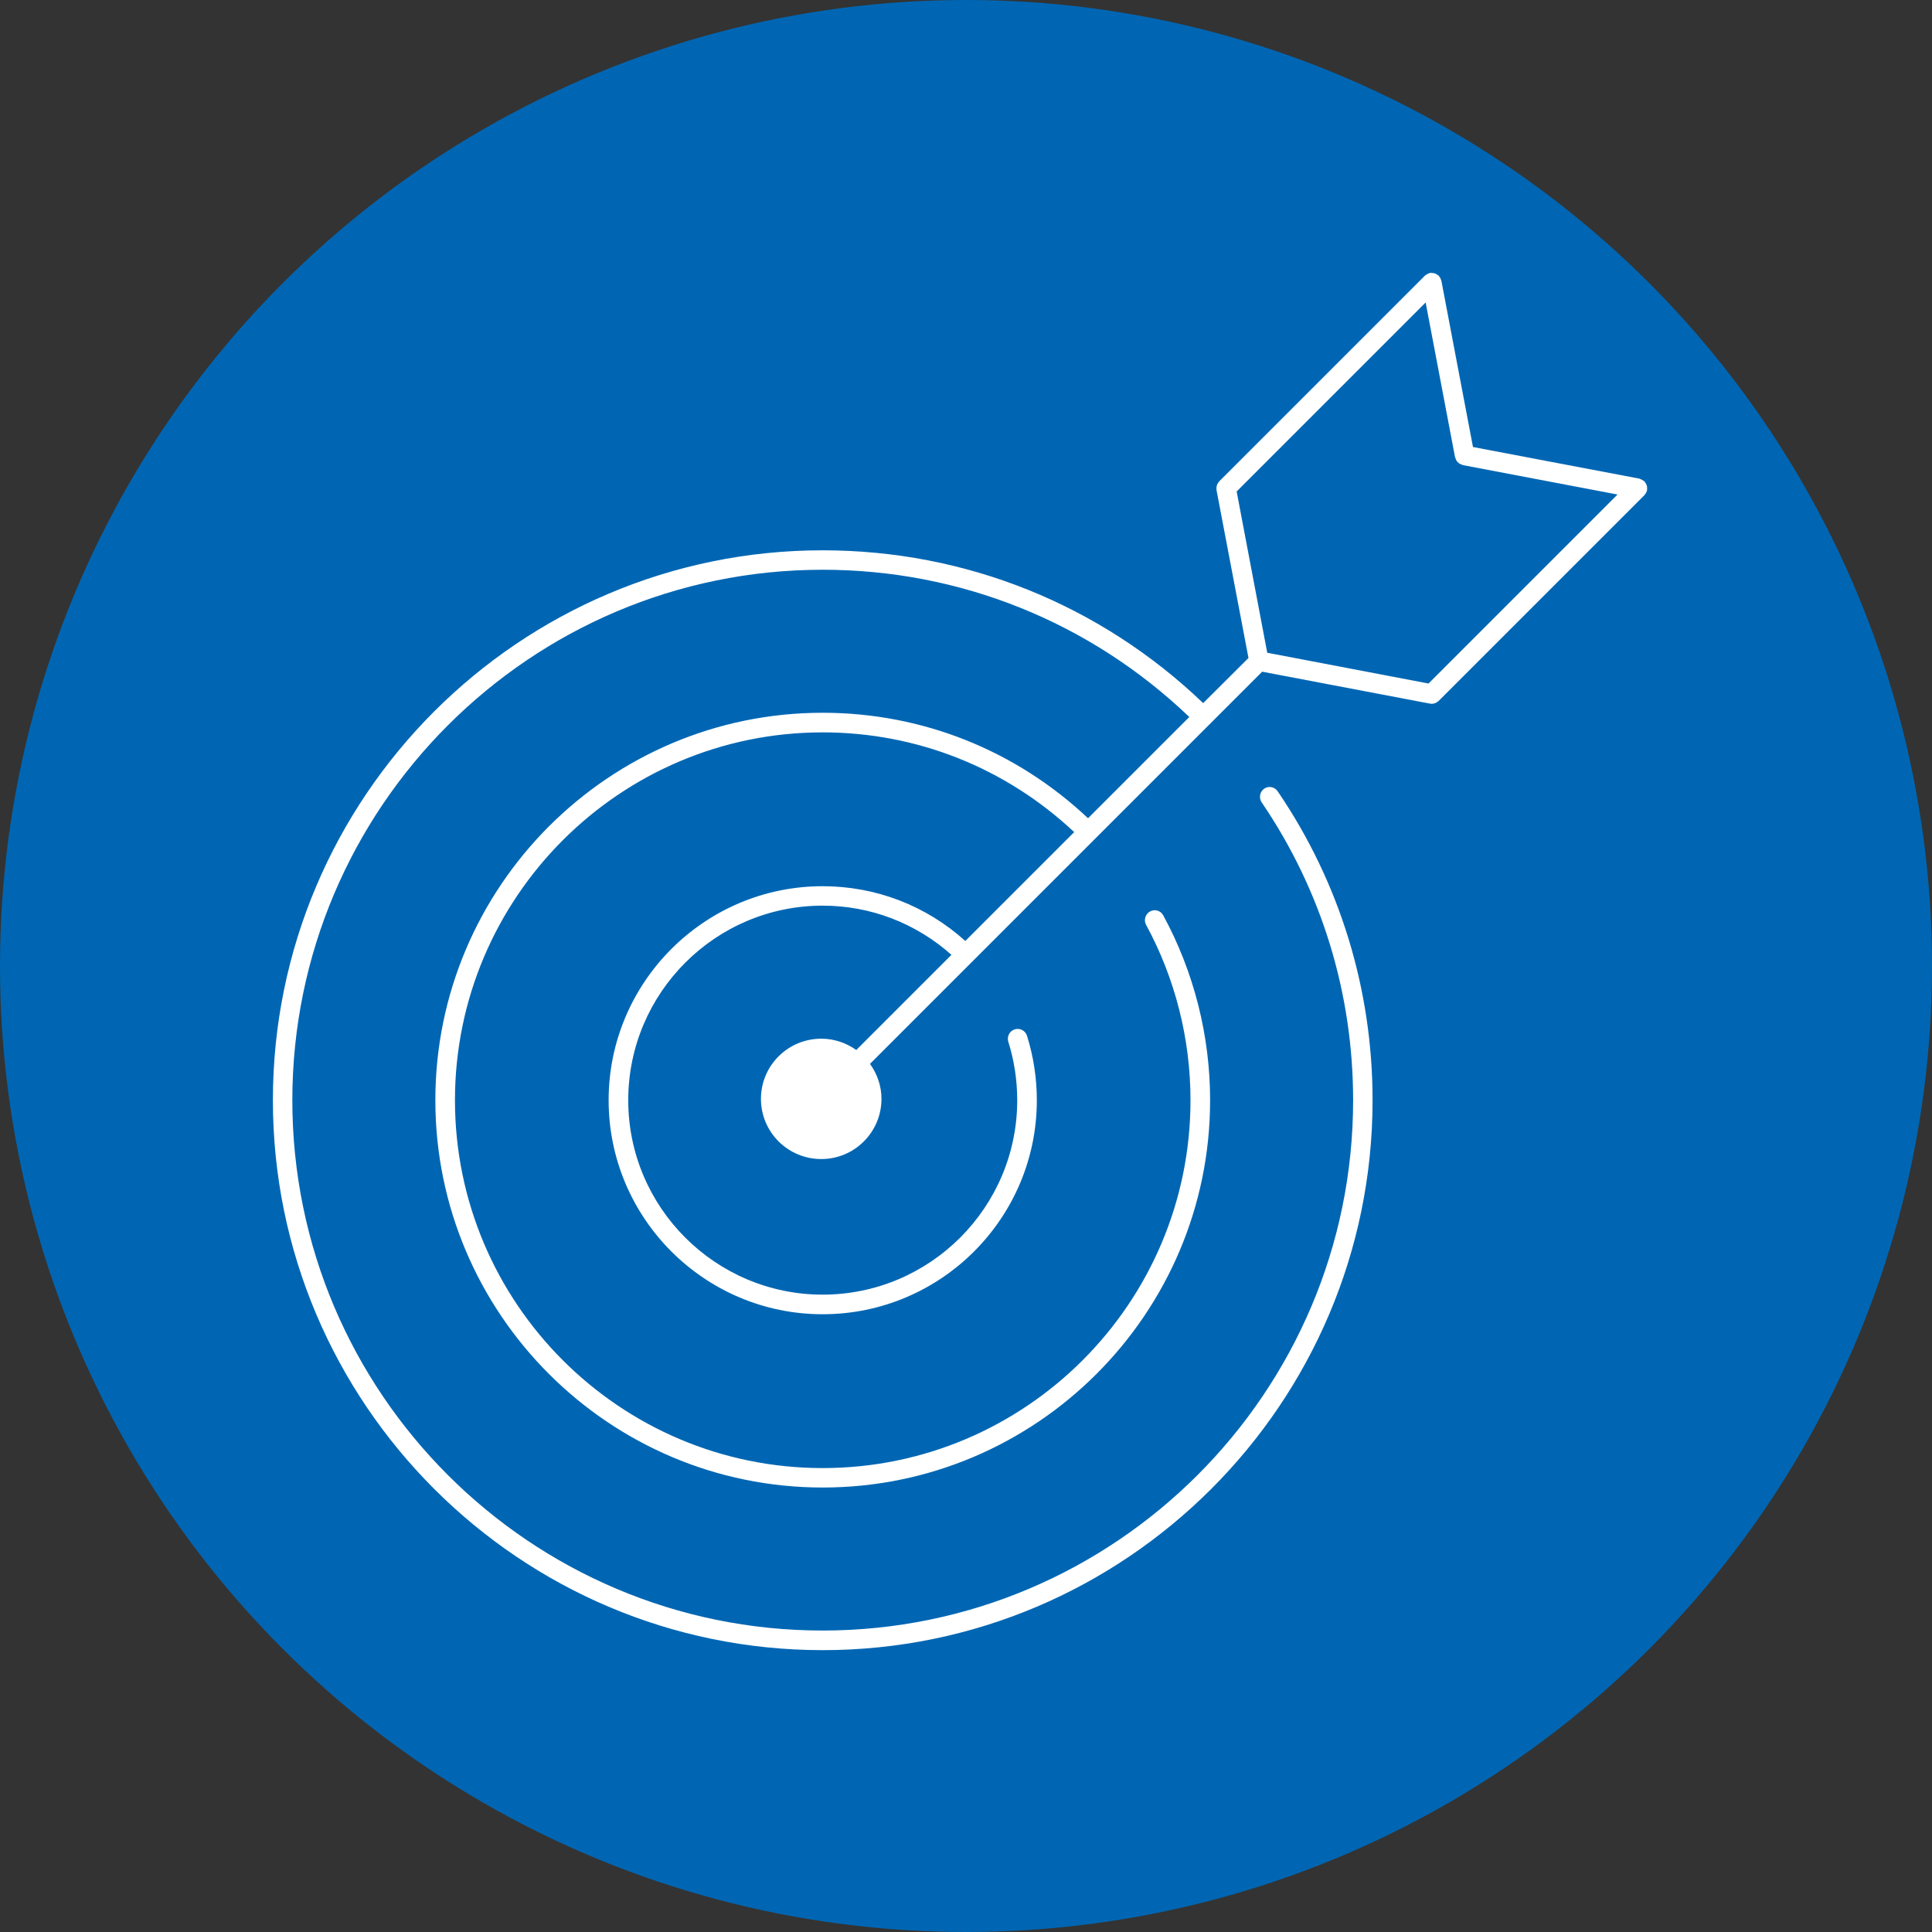
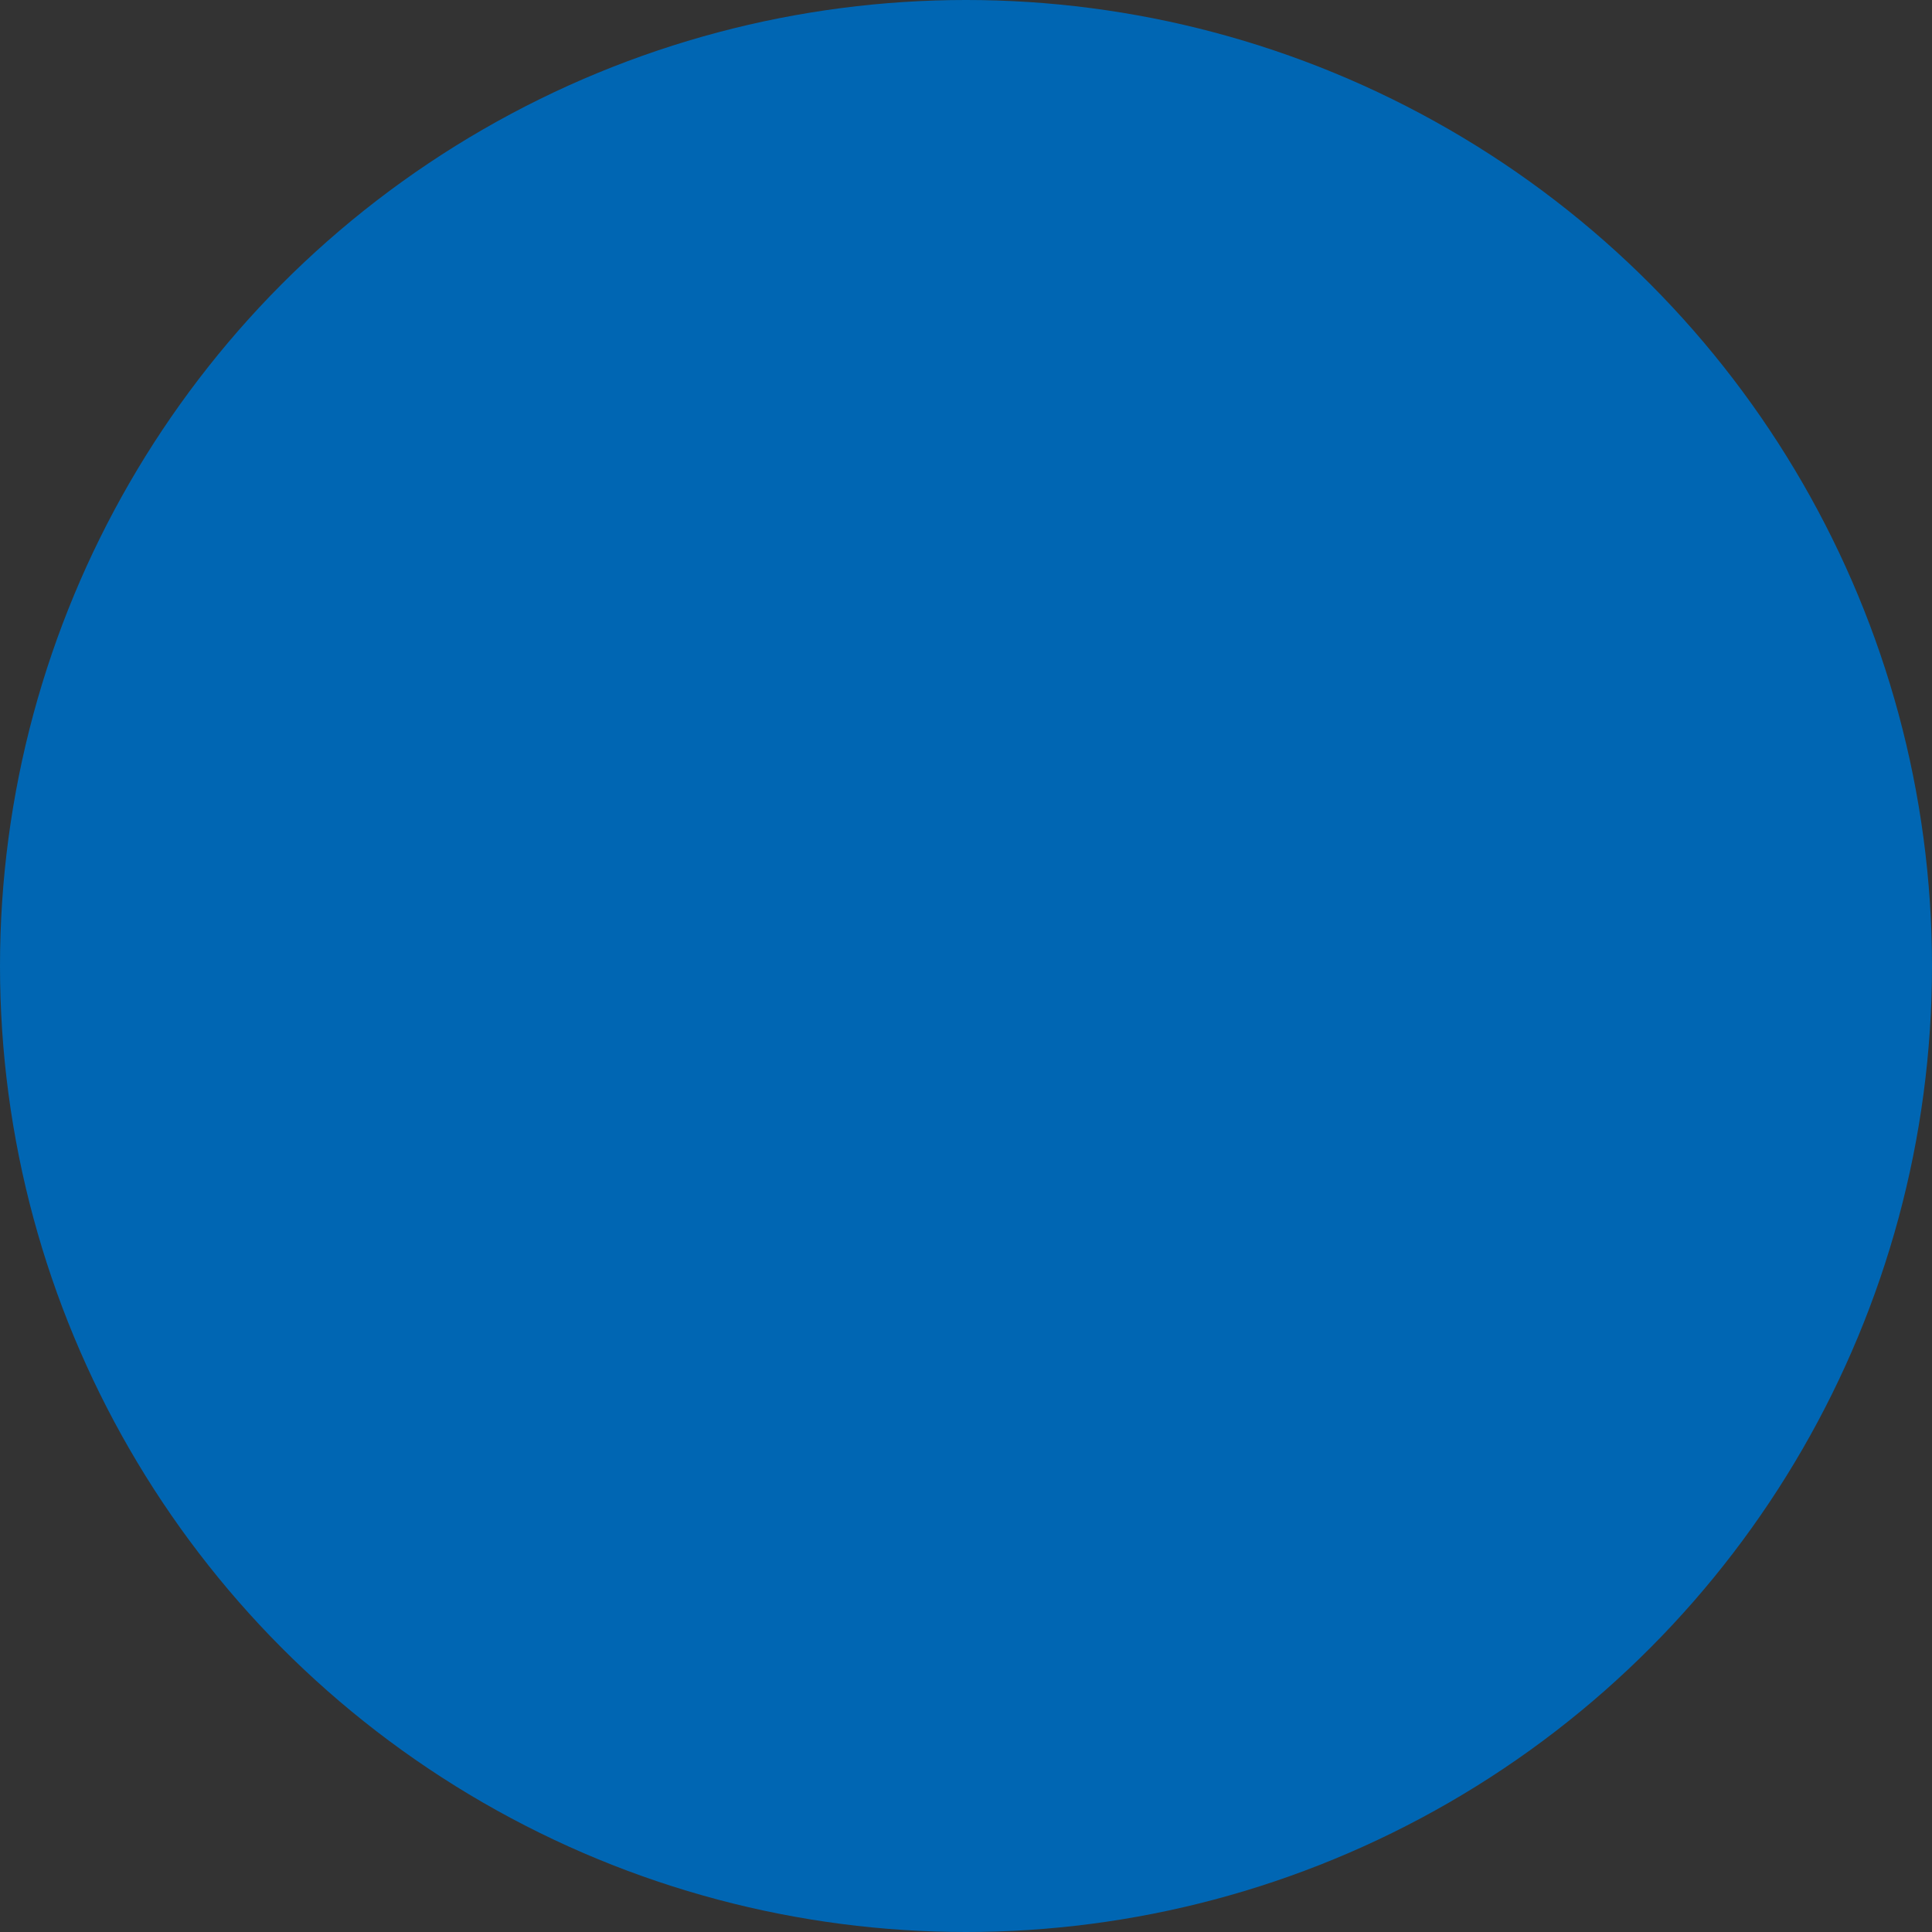
<svg xmlns="http://www.w3.org/2000/svg" height="80" viewBox="0 0 80 80" width="80">
  <rect x="0" y="0" width="80" height="80" fill="#333333" stroke="none" />
  <g fill="none" fill-rule="evenodd">
    <circle cx="40" cy="40" fill="#0066b3" r="40" />
-     <path d="m54.152 23.303-6.678-1.274-1.267-6.678 7.826-7.826 1.218 6.412c.007.014.014.028.021.042.007.035.021.07.042.098.007.014.021.028.028.042.021.021.042.042.07.063.014.014.035.021.049.028.028.014.056.028.084.035.014 0 .021.007.028.014l6.405 1.218zm9.037-8.197c-.007-.028-.021-.049-.035-.077-.007-.021-.021-.042-.042-.063-.007-.014-.007-.021-.021-.035-.007-.007-.021-.014-.035-.021-.021-.014-.042-.028-.063-.042-.028-.014-.049-.021-.077-.035-.014 0-.021-.007-.035-.014l-6.888-1.309-1.309-6.888c0-.007-.007-.021-.014-.028-.007-.028-.014-.056-.028-.077-.014-.028-.028-.049-.049-.07-.007-.014-.007-.021-.021-.035-.007-.007-.021-.007-.028-.014-.021-.021-.049-.035-.07-.049s-.042-.021-.07-.028c-.021-.007-.049-.014-.077-.014-.028-.007-.049-.007-.077-.007-.014.007-.028 0-.035 0-.014.007-.028.014-.042.014-.021.014-.049.021-.07.035-.028.014-.049.028-.07.042-.007.007-.021.014-.028.021l-8.519 8.519c-.014.014-.014.021-.021.035-.021.021-.035.042-.049.063-.014.028-.021.049-.028.07-.007.028-.014.049-.014.077-.007.028-.007.056 0 .084 0 .007-.007.021 0 .035l1.323 6.951-1.876 1.869c-4.263-4.081-9.835-6.328-15.757-6.328-12.551 0-22.764 10.213-22.764 22.771 0 12.551 10.213 22.771 22.764 22.771 12.558 0 22.771-10.22 22.771-22.771 0-4.592-1.358-9.016-3.927-12.789-.126-.189-.378-.238-.56-.112s-.231.378-.105.567c2.478 3.64 3.787 7.903 3.787 12.334 0 12.11-9.856 21.959-21.966 21.959-12.103 0-21.959-9.849-21.959-21.959s9.856-21.966 21.959-21.966c5.705 0 11.074 2.17 15.183 6.097l-4.193 4.193c-2.989-2.814-6.867-4.368-10.99-4.368-8.841 0-16.037 7.196-16.037 16.044 0 8.841 7.196 16.037 16.037 16.037 8.848 0 16.044-7.196 16.044-16.037 0-2.674-.672-5.32-1.939-7.651-.105-.203-.35-.273-.546-.168-.196.112-.273.357-.168.553 1.204 2.212 1.841 4.725 1.841 7.266 0 8.4-6.832 15.232-15.232 15.232-8.393 0-15.225-6.832-15.225-15.232s6.832-15.232 15.225-15.232c3.906 0 7.581 1.47 10.416 4.13l-4.508 4.508c-1.624-1.463-3.703-2.268-5.908-2.268-4.886 0-8.862 3.976-8.862 8.862s3.976 8.862 8.862 8.862c4.893 0 8.869-3.976 8.869-8.862 0-.91-.14-1.813-.406-2.667-.07-.217-.294-.336-.511-.266-.21.063-.329.294-.266.504.245.784.371 1.596.371 2.429 0 4.438-3.612 8.05-8.057 8.05-4.438 0-8.05-3.612-8.05-8.05 0-4.445 3.612-8.057 8.05-8.057 1.988 0 3.864.728 5.334 2.037l-3.941 3.941c-.413-.294-.91-.469-1.449-.469-1.379 0-2.499 1.113-2.499 2.492s1.12 2.492 2.499 2.492c1.372 0 2.492-1.113 2.492-2.492 0-.539-.182-1.043-.476-1.449l4.249-4.249h.007v-.007l9.821-9.821c.007 0 .007 0 .014-.007.007 0 .007-.007.007-.014l2.142-2.142 6.951 1.323c.021 0 .049.007.07.007.056 0 .105-.014.147-.028.014-.007.021-.014.035-.021.035-.014.063-.035.091-.063.007 0 .014 0 .014-.007l8.519-8.519c.014-.007.014-.021.021-.035.021-.021.042-.049.056-.077.007-.021.014-.035.021-.063.007-.014.014-.021.014-.035v-.119c-.007-.028-.007-.049-.014-.07z" fill="#fff" transform="translate(5 5)" />
  </g>
</svg>